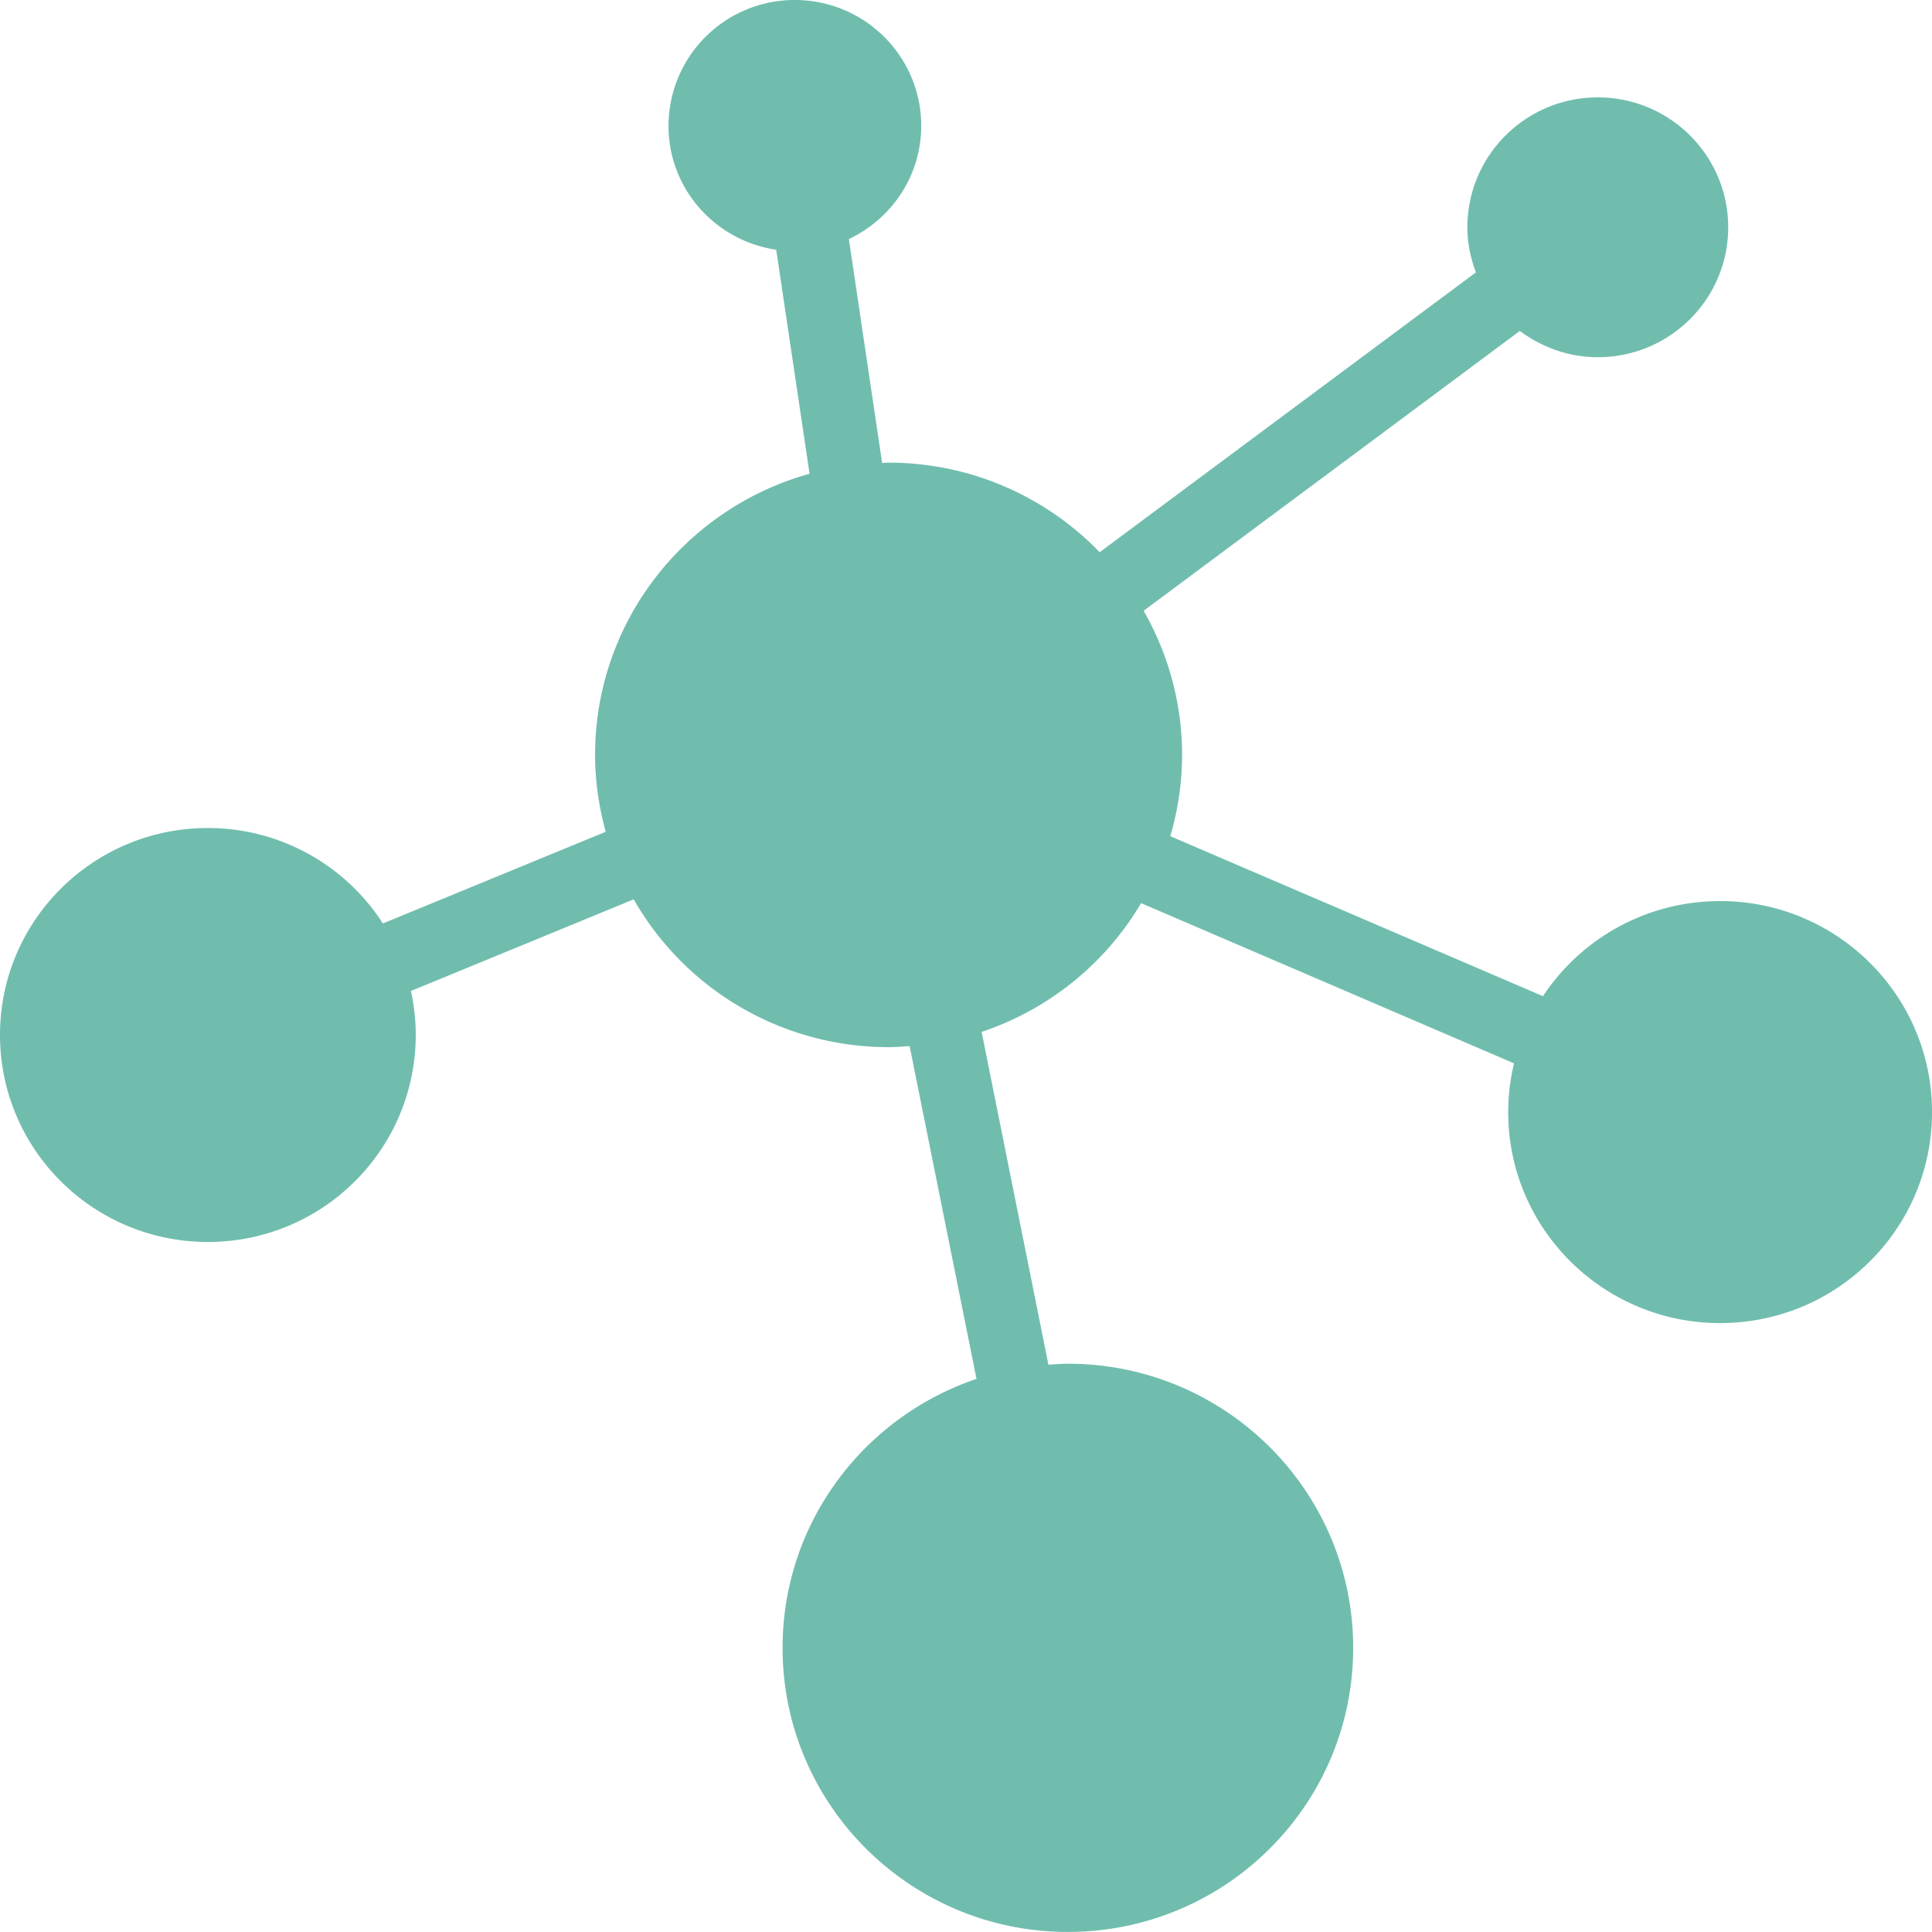
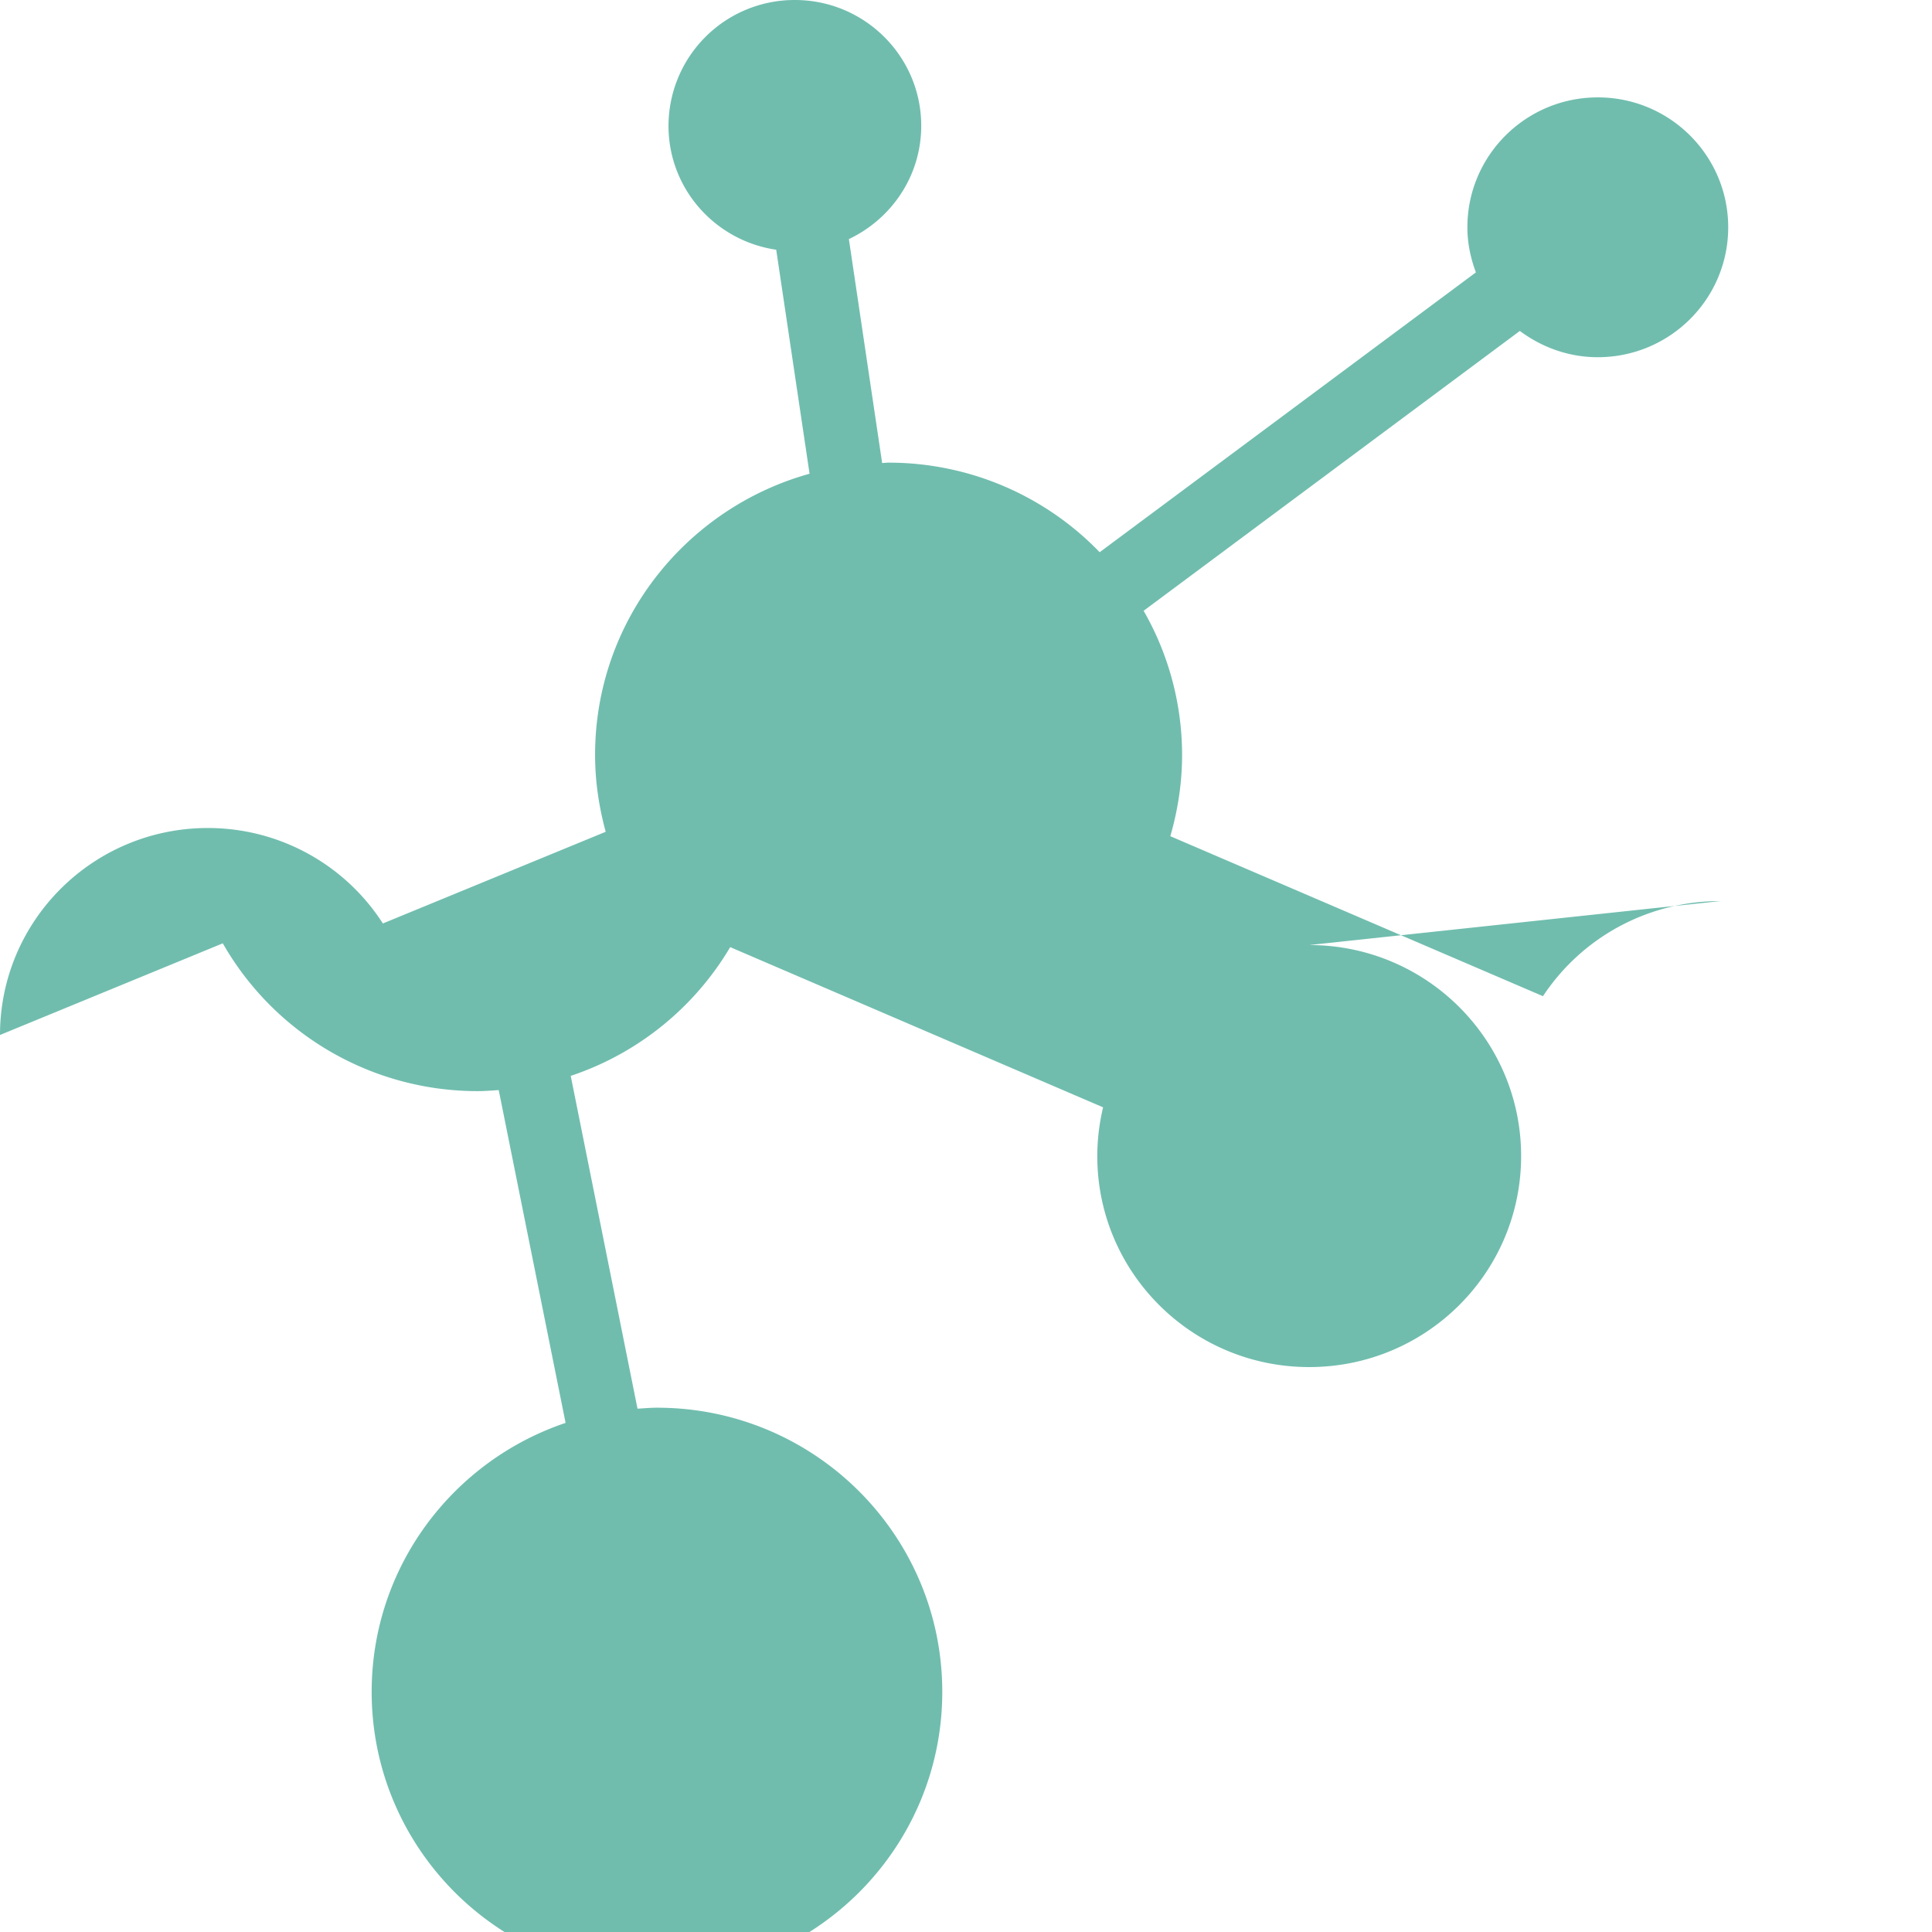
<svg xmlns="http://www.w3.org/2000/svg" width="64" height="64" fill="rgba(112,189,174,1)" viewBox="0 0 64 64">
-   <path d="M56.98 29.85A7.02 7.02 0 0 0 51.113 33L38.768 27.7c.248-.856.39-1.757.39-2.69a9.593 9.593 0 0 0-1.274-4.777l12.463-9.27c.723.538 1.61.87 2.582.87 2.386 0 4.32-1.927 4.32-4.303 0-2.377-1.935-4.304-4.32-4.304s-4.32 1.927-4.32 4.304c0 .527.108 1.026.282 1.493l-12.463 9.27a9.703 9.703 0 0 0-6.993-2.967c-.072 0-.143.01-.213.012L28.12 7.92c1.41-.668 2.397-2.09 2.397-3.753C30.517 1.867 28.64 0 26.33 0a4.176 4.176 0 0 0-4.185 4.168c0 2.09 1.55 3.808 3.568 4.105l1.105 7.42c-4.096 1.14-7.105 4.873-7.105 9.315 0 .882.13 1.732.352 2.546l-7.382 3.037a6.886 6.886 0 0 0-5.796-3.162C3.083 27.428 0 30.498 0 34.285c0 3.787 3.083 6.857 6.887 6.857 3.803 0 6.885-3.07 6.885-6.857 0-.5-.057-.987-.16-1.457l7.38-3.036a9.716 9.716 0 0 0 8.444 4.896c.234 0 .467-.02.697-.034l2.215 11.024c-3.732 1.258-6.424 4.768-6.424 8.91 0 5.197 4.232 9.41 9.45 9.41 5.222 0 9.452-4.213 9.452-9.41s-4.23-9.413-9.45-9.413c-.218 0-.43.02-.646.032l-2.212-11.024a9.713 9.713 0 0 0 5.283-4.265l12.353 5.307a6.984 6.984 0 0 0-.193 1.614c0 3.86 3.143 6.99 7.02 6.99 3.88 0 7.02-3.13 7.02-6.99s-3.143-6.99-7.02-6.99z" />
+   <path d="M56.98 29.85A7.02 7.02 0 0 0 51.113 33L38.768 27.7c.248-.856.39-1.757.39-2.69a9.593 9.593 0 0 0-1.274-4.777l12.463-9.27c.723.538 1.61.87 2.582.87 2.386 0 4.32-1.927 4.32-4.303 0-2.377-1.935-4.304-4.32-4.304s-4.32 1.927-4.32 4.304c0 .527.108 1.026.282 1.493l-12.463 9.27a9.703 9.703 0 0 0-6.993-2.967c-.072 0-.143.01-.213.012L28.12 7.92c1.41-.668 2.397-2.09 2.397-3.753C30.517 1.867 28.64 0 26.33 0a4.176 4.176 0 0 0-4.185 4.168c0 2.09 1.55 3.808 3.568 4.105l1.105 7.42c-4.096 1.14-7.105 4.873-7.105 9.315 0 .882.13 1.732.352 2.546l-7.382 3.037a6.886 6.886 0 0 0-5.796-3.162C3.083 27.428 0 30.498 0 34.285l7.38-3.036a9.716 9.716 0 0 0 8.444 4.896c.234 0 .467-.02.697-.034l2.215 11.024c-3.732 1.258-6.424 4.768-6.424 8.91 0 5.197 4.232 9.41 9.45 9.41 5.222 0 9.452-4.213 9.452-9.41s-4.23-9.413-9.45-9.413c-.218 0-.43.02-.646.032l-2.212-11.024a9.713 9.713 0 0 0 5.283-4.265l12.353 5.307a6.984 6.984 0 0 0-.193 1.614c0 3.86 3.143 6.99 7.02 6.99 3.88 0 7.02-3.13 7.02-6.99s-3.143-6.99-7.02-6.99z" />
</svg>